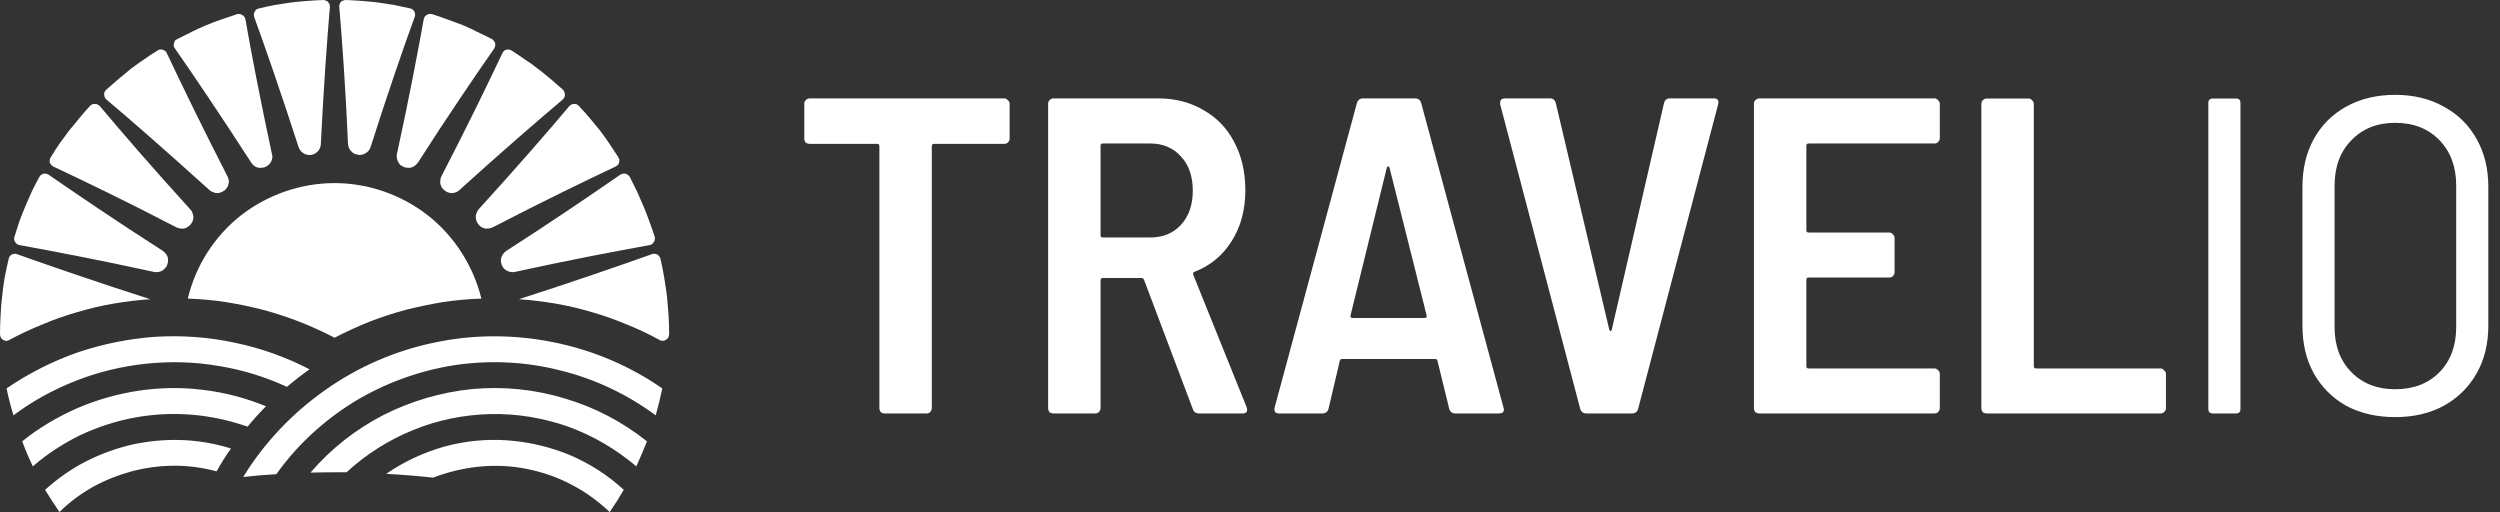
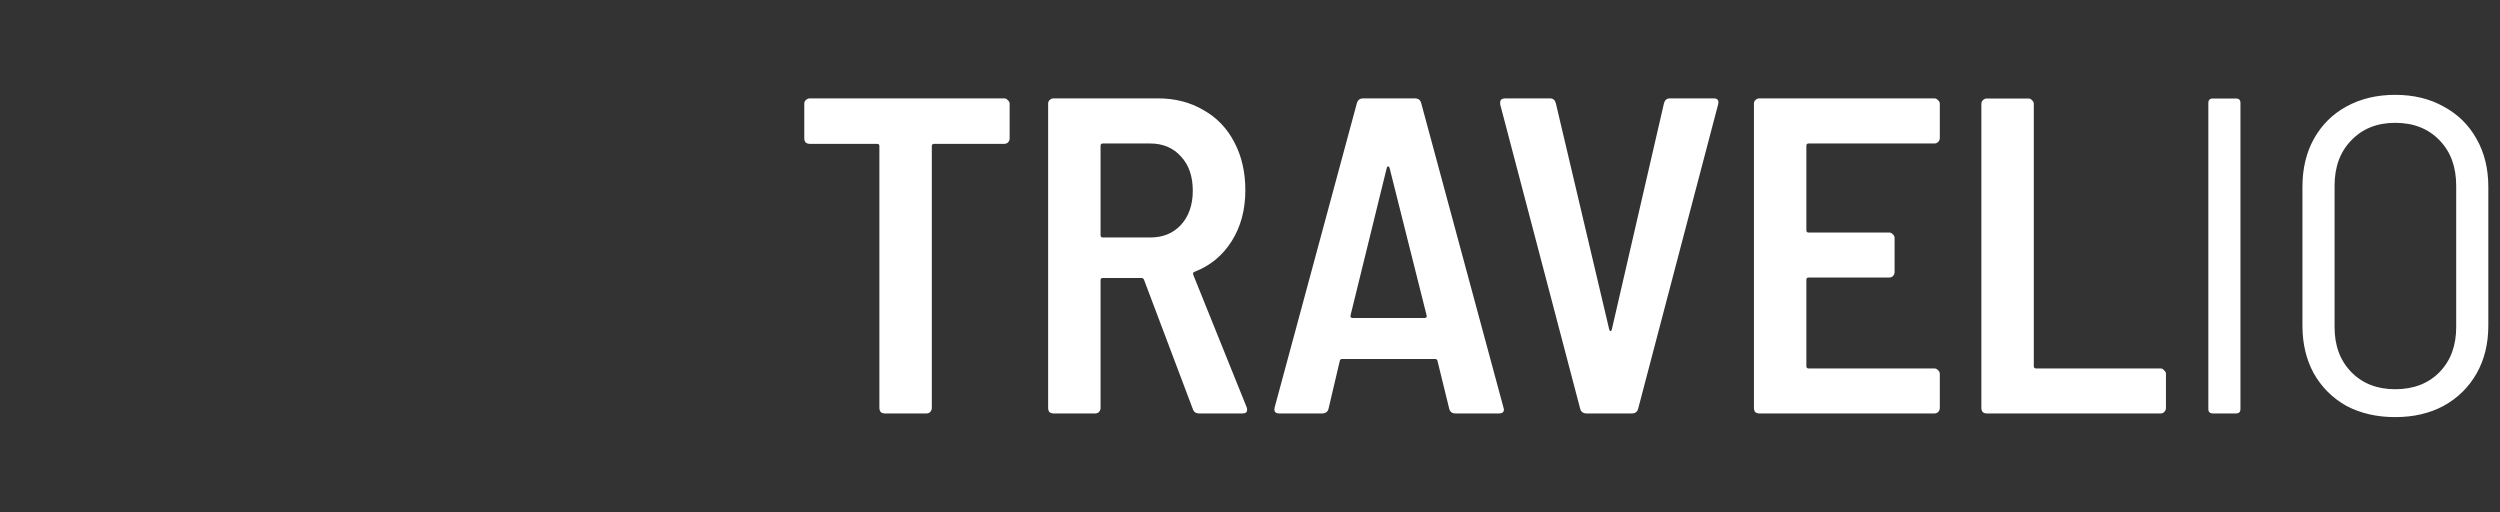
<svg xmlns="http://www.w3.org/2000/svg" width="332" height="68" viewBox="0 0 332 68" fill="none">
  <rect x="0" y="0" width="332" height="68" fill="#333333" stroke="none" />
-   <path d="M44.433 44.848C45.929 44.072 47.467 43.366 49.047 42.729C50.626 42.119 52.233 41.593 53.868 41.149C55.531 40.733 57.193 40.387 58.856 40.11C60.546 39.861 62.236 39.708 63.927 39.653C62.846 35.288 60.352 31.381 56.819 28.597C53.286 25.853 48.922 24.315 44.433 24.315C39.944 24.315 35.538 25.853 32.005 28.597C28.472 31.381 25.978 35.288 24.939 39.653C26.629 39.708 28.306 39.861 29.968 40.11C31.659 40.387 33.321 40.733 34.956 41.149C36.591 41.593 38.198 42.119 39.778 42.729C41.385 43.366 42.936 44.072 44.433 44.848ZM5.985 65.049C6.595 66.046 7.232 67.03 7.897 68C9.227 66.67 10.765 65.548 12.386 64.633C14.049 63.719 15.795 63.054 17.623 62.555C19.411 62.098 21.281 61.848 23.193 61.848C25.064 61.848 26.934 62.098 28.763 62.597C29.345 61.544 29.982 60.532 30.675 59.562C28.555 58.897 26.394 58.523 24.191 58.44C21.988 58.357 19.785 58.565 17.623 59.022C15.462 59.521 13.384 60.269 11.43 61.267C9.477 62.264 7.648 63.553 5.985 65.049ZM1.787 55.157C4.323 53.245 7.149 51.707 10.142 50.543C13.093 49.379 16.252 48.631 19.411 48.298C22.611 47.966 25.812 48.049 28.971 48.589C32.13 49.088 35.205 50.044 38.115 51.374C39.085 50.543 40.082 49.767 41.108 49.047C37.99 47.425 34.623 46.22 31.174 45.513C27.724 44.765 24.191 44.516 20.658 44.724C17.125 44.973 13.633 45.68 10.308 46.802C6.983 47.966 3.782 49.587 0.873 51.582C1.122 52.801 1.427 53.993 1.787 55.157ZM35.33 53.951C32.67 52.87 29.885 52.122 27.059 51.79C24.232 51.416 21.323 51.457 18.496 51.873C15.67 52.288 12.885 53.078 10.267 54.2C7.648 55.364 5.154 56.819 2.951 58.606C3.367 59.742 3.838 60.851 4.364 61.931C6.276 60.269 8.396 58.897 10.682 57.775C13.01 56.694 15.421 55.905 17.914 55.447C20.408 54.99 22.944 54.865 25.479 55.073C27.973 55.281 30.467 55.822 32.878 56.653C33.654 55.711 34.471 54.81 35.33 53.951ZM41.232 62.763C42.285 62.735 43.352 62.721 44.433 62.721C44.959 62.721 45.486 62.721 46.012 62.721C48.589 60.352 51.582 58.44 54.865 57.11C58.108 55.78 61.599 55.073 65.091 54.99C68.624 54.907 72.115 55.489 75.44 56.653C78.765 57.858 81.799 59.645 84.501 61.931C85 60.851 85.471 59.742 85.914 58.606C82.672 56.029 78.973 54.076 74.983 52.912C71.034 51.707 66.878 51.291 62.721 51.665C58.606 52.081 54.616 53.245 50.917 55.115C47.218 57.027 43.934 59.604 41.232 62.763ZM32.296 63.345C33.737 63.178 35.205 63.054 36.702 62.971C39.445 59.105 42.978 55.863 47.01 53.369C51.042 50.917 55.572 49.254 60.269 48.506C64.924 47.8 69.746 48.007 74.318 49.171C78.931 50.293 83.254 52.33 87.078 55.157C87.411 53.993 87.702 52.801 87.951 51.582C83.587 48.548 78.641 46.469 73.403 45.43C68.208 44.391 62.804 44.391 57.609 45.513C52.413 46.594 47.467 48.755 43.144 51.831C38.78 54.907 35.081 58.814 32.296 63.345ZM51.291 62.929C53.397 63.04 55.475 63.206 57.526 63.428C59.479 62.68 61.516 62.181 63.636 61.973C65.714 61.765 67.834 61.848 69.912 62.264C71.99 62.68 73.985 63.345 75.856 64.342C77.726 65.298 79.43 66.545 80.968 68C81.633 67.03 82.257 66.046 82.839 65.049C80.719 63.095 78.308 61.557 75.689 60.435C73.071 59.355 70.286 58.69 67.418 58.482C64.592 58.274 61.724 58.565 58.98 59.313C56.237 60.103 53.619 61.308 51.291 62.929ZM55.489 21.614C59.562 15.254 63.137 10.017 65.631 6.443C65.686 6.332 65.728 6.221 65.755 6.11C65.783 5.971 65.783 5.847 65.755 5.736C65.728 5.625 65.672 5.528 65.589 5.445C65.534 5.334 65.451 5.251 65.34 5.196C64.703 4.863 64.051 4.544 63.386 4.24C62.749 3.907 62.098 3.602 61.433 3.325C60.768 3.076 60.089 2.826 59.396 2.577C58.731 2.328 58.052 2.092 57.359 1.87C57.249 1.843 57.124 1.843 56.985 1.87C56.874 1.87 56.764 1.912 56.653 1.995C56.57 2.051 56.487 2.12 56.403 2.203C56.348 2.314 56.306 2.425 56.279 2.535C55.489 6.858 54.325 13.093 52.704 20.491C52.676 20.658 52.676 20.824 52.704 20.99C52.732 21.157 52.787 21.323 52.87 21.489C52.953 21.655 53.05 21.794 53.161 21.905C53.3 22.015 53.452 22.099 53.619 22.154L53.66 22.196C53.799 22.251 53.965 22.279 54.159 22.279C54.325 22.306 54.491 22.293 54.658 22.237C54.824 22.182 54.976 22.099 55.115 21.988C55.254 21.877 55.378 21.752 55.489 21.614ZM60.975 25.271C66.587 20.201 71.367 16.044 74.734 13.218C74.817 13.134 74.886 13.037 74.941 12.927C74.997 12.816 75.025 12.705 75.025 12.594C75.025 12.456 74.997 12.331 74.941 12.22C74.914 12.109 74.858 12.012 74.775 11.929C74.249 11.458 73.708 10.987 73.154 10.516C72.6 10.045 72.032 9.588 71.45 9.144C70.896 8.701 70.314 8.285 69.704 7.897C69.122 7.482 68.526 7.08 67.917 6.692C67.806 6.637 67.695 6.595 67.584 6.567C67.474 6.567 67.349 6.581 67.21 6.609C67.099 6.637 67.002 6.692 66.919 6.775C66.836 6.858 66.767 6.955 66.712 7.066C64.841 11.015 62.098 16.709 58.606 23.442C58.523 23.609 58.482 23.775 58.482 23.941C58.454 24.108 58.454 24.274 58.482 24.44C58.537 24.606 58.606 24.773 58.69 24.939C58.8 25.077 58.925 25.202 59.064 25.313C59.202 25.424 59.355 25.507 59.521 25.562C59.687 25.618 59.867 25.645 60.061 25.645C60.227 25.645 60.394 25.604 60.56 25.521C60.726 25.465 60.865 25.382 60.975 25.271ZM65.381 30.218C72.115 26.726 77.809 23.983 81.758 22.113C81.869 22.057 81.966 21.988 82.049 21.905C82.132 21.822 82.188 21.711 82.215 21.572C82.243 21.461 82.257 21.35 82.257 21.24C82.229 21.129 82.188 21.018 82.132 20.907C81.744 20.297 81.342 19.688 80.927 19.078C80.539 18.496 80.123 17.914 79.68 17.332C79.236 16.778 78.779 16.224 78.308 15.67C77.837 15.116 77.352 14.575 76.853 14.049C76.77 13.966 76.673 13.896 76.562 13.841C76.451 13.813 76.341 13.8 76.23 13.8C76.119 13.8 76.008 13.827 75.897 13.883C75.787 13.938 75.689 14.007 75.606 14.091C72.78 17.457 68.624 22.237 63.553 27.807C63.442 27.945 63.359 28.098 63.303 28.264C63.22 28.43 63.178 28.597 63.178 28.763C63.178 28.957 63.206 29.137 63.262 29.303C63.317 29.469 63.4 29.622 63.511 29.76C63.622 29.899 63.746 30.024 63.885 30.134C64.024 30.218 64.19 30.287 64.384 30.342C64.55 30.37 64.716 30.37 64.883 30.342C65.049 30.315 65.215 30.273 65.381 30.218ZM49.213 19.535C51.499 12.345 53.577 6.359 55.073 2.244C55.129 2.134 55.143 2.009 55.115 1.87C55.115 1.76 55.087 1.649 55.032 1.538C54.976 1.427 54.893 1.33 54.782 1.247C54.699 1.192 54.602 1.15 54.491 1.122C53.771 0.956 53.064 0.804 52.372 0.665C51.651 0.554 50.931 0.443 50.21 0.333C49.517 0.249 48.811 0.18 48.09 0.125C47.37 0.069 46.65 0.028 45.929 0C45.791 0 45.666 0.028 45.555 0.083C45.444 0.111 45.347 0.166 45.264 0.249C45.181 0.36 45.126 0.471 45.098 0.582C45.042 0.693 45.029 0.804 45.056 0.914C45.43 5.32 45.888 11.597 46.22 19.161C46.248 19.328 46.289 19.494 46.345 19.66C46.428 19.826 46.525 19.965 46.636 20.076C46.746 20.214 46.885 20.325 47.051 20.408C47.19 20.491 47.356 20.533 47.55 20.533L47.592 20.575C47.758 20.602 47.924 20.588 48.09 20.533C48.284 20.505 48.451 20.436 48.589 20.325C48.728 20.242 48.852 20.131 48.963 19.993C49.074 19.854 49.157 19.702 49.213 19.535ZM68.332 36.12C75.731 34.499 81.924 33.335 86.288 32.545C86.399 32.517 86.496 32.476 86.579 32.42C86.69 32.337 86.773 32.24 86.829 32.13C86.912 32.047 86.954 31.936 86.954 31.797C86.981 31.686 86.981 31.575 86.954 31.465C86.732 30.772 86.496 30.093 86.247 29.428C85.998 28.735 85.734 28.056 85.457 27.391C85.18 26.726 84.889 26.061 84.584 25.396C84.279 24.759 83.961 24.121 83.628 23.484C83.573 23.373 83.49 23.29 83.379 23.235C83.296 23.152 83.199 23.096 83.088 23.069C82.95 23.041 82.825 23.041 82.714 23.069C82.603 23.096 82.492 23.138 82.381 23.193C78.765 25.687 73.57 29.262 67.21 33.335C67.044 33.446 66.919 33.571 66.836 33.709C66.725 33.848 66.642 34 66.587 34.166C66.531 34.333 66.504 34.499 66.504 34.665C66.531 34.831 66.573 34.998 66.628 35.164V35.205C66.712 35.372 66.808 35.524 66.919 35.663C67.03 35.773 67.169 35.87 67.335 35.953C67.501 36.037 67.668 36.092 67.834 36.12C68 36.148 68.166 36.148 68.332 36.12ZM87.577 45.139C87.716 45.222 87.854 45.264 87.993 45.264C88.159 45.264 88.297 45.222 88.408 45.139C88.547 45.056 88.658 44.959 88.741 44.848C88.796 44.71 88.838 44.557 88.865 44.391C88.865 43.56 88.838 42.715 88.782 41.856C88.727 41.024 88.658 40.179 88.575 39.32C88.464 38.489 88.339 37.658 88.201 36.826C88.062 35.995 87.896 35.164 87.702 34.333C87.674 34.222 87.619 34.125 87.535 34.042C87.48 33.931 87.397 33.848 87.286 33.792C87.175 33.737 87.064 33.709 86.954 33.709C86.815 33.681 86.69 33.695 86.579 33.751C82.381 35.247 76.271 37.367 68.914 39.736C70.549 39.847 72.17 40.041 73.778 40.318C75.385 40.595 76.978 40.969 78.558 41.44C80.109 41.883 81.647 42.424 83.171 43.061C84.695 43.671 86.164 44.364 87.577 45.139ZM21.655 33.335C15.296 29.262 10.059 25.687 6.443 23.193C6.359 23.138 6.249 23.096 6.11 23.069C5.999 23.041 5.888 23.041 5.778 23.069C5.667 23.096 5.556 23.152 5.445 23.235C5.362 23.29 5.293 23.373 5.237 23.484C4.877 24.121 4.544 24.759 4.24 25.396C3.935 26.061 3.644 26.726 3.367 27.391C3.09 28.056 2.826 28.721 2.577 29.386C2.355 30.079 2.134 30.772 1.912 31.465C1.884 31.575 1.87 31.686 1.87 31.797C1.898 31.936 1.94 32.047 1.995 32.13C2.078 32.24 2.161 32.337 2.244 32.42C2.355 32.476 2.466 32.517 2.577 32.545C6.9 33.335 13.093 34.499 20.491 36.12C20.658 36.148 20.838 36.148 21.032 36.12C21.198 36.092 21.364 36.037 21.531 35.953C21.669 35.87 21.794 35.76 21.905 35.621C22.043 35.51 22.14 35.372 22.196 35.205V35.164C22.279 34.998 22.32 34.831 22.32 34.665C22.32 34.499 22.306 34.333 22.279 34.166C22.223 34 22.14 33.848 22.029 33.709C21.919 33.571 21.794 33.446 21.655 33.335ZM25.271 27.807C20.201 22.237 16.086 17.457 13.259 14.091C13.176 14.007 13.079 13.938 12.968 13.883C12.857 13.827 12.746 13.8 12.636 13.8C12.497 13.8 12.373 13.813 12.262 13.841C12.151 13.896 12.054 13.966 11.971 14.049C11.472 14.575 11.001 15.116 10.557 15.67C10.086 16.224 9.629 16.778 9.186 17.332C8.742 17.914 8.313 18.496 7.897 19.078C7.482 19.688 7.094 20.297 6.734 20.907C6.65 21.018 6.609 21.129 6.609 21.24C6.581 21.35 6.581 21.461 6.609 21.572C6.664 21.711 6.734 21.822 6.817 21.905C6.872 21.988 6.955 22.057 7.066 22.113C11.056 23.983 16.751 26.726 23.484 30.218C23.623 30.273 23.775 30.315 23.941 30.342C24.135 30.37 24.315 30.37 24.482 30.342C24.648 30.287 24.8 30.218 24.939 30.134C25.105 30.024 25.244 29.899 25.355 29.76C25.465 29.622 25.549 29.469 25.604 29.303C25.659 29.137 25.687 28.957 25.687 28.763C25.659 28.597 25.618 28.43 25.562 28.264C25.507 28.098 25.41 27.945 25.271 27.807ZM19.951 39.736C12.553 37.367 6.484 35.247 2.244 33.751C2.134 33.695 2.023 33.681 1.912 33.709C1.801 33.709 1.69 33.737 1.579 33.792C1.469 33.848 1.372 33.931 1.289 34.042C1.233 34.125 1.192 34.222 1.164 34.333C0.97 35.164 0.79 35.995 0.623 36.826C0.485 37.658 0.374 38.489 0.291 39.32C0.18 40.179 0.111 41.024 0.083 41.856C0.028 42.715 0 43.56 0 44.391C0 44.557 0.042 44.71 0.125 44.848C0.18 44.959 0.277 45.056 0.416 45.139C0.554 45.222 0.693 45.264 0.831 45.264C0.97 45.264 1.108 45.222 1.247 45.139C2.688 44.364 4.17 43.671 5.694 43.061C7.191 42.424 8.729 41.883 10.308 41.44C11.86 40.969 13.453 40.595 15.088 40.318C16.695 40.041 18.316 39.847 19.951 39.736ZM30.218 23.442C26.768 16.709 24.024 11.015 22.154 7.066C22.099 6.955 22.029 6.858 21.946 6.775C21.835 6.692 21.724 6.637 21.614 6.609C21.503 6.581 21.392 6.567 21.281 6.567C21.143 6.595 21.032 6.637 20.949 6.692C20.311 7.08 19.702 7.482 19.12 7.897C18.538 8.285 17.956 8.701 17.374 9.144C16.82 9.588 16.266 10.045 15.711 10.516C15.157 10.987 14.617 11.458 14.091 11.929C14.007 12.012 13.938 12.109 13.883 12.22C13.827 12.359 13.813 12.483 13.841 12.594C13.841 12.705 13.869 12.816 13.924 12.927C13.952 13.037 14.021 13.134 14.132 13.218C17.499 16.044 22.237 20.201 27.848 25.271C27.987 25.382 28.139 25.465 28.306 25.521C28.472 25.604 28.638 25.645 28.804 25.645C28.971 25.645 29.137 25.618 29.303 25.562C29.469 25.507 29.622 25.424 29.76 25.313H29.802C29.941 25.202 30.051 25.077 30.134 24.939C30.245 24.773 30.315 24.606 30.342 24.44C30.398 24.274 30.412 24.108 30.384 23.941C30.356 23.775 30.301 23.609 30.218 23.442ZM36.12 20.491C34.54 13.093 33.335 6.858 32.587 2.535C32.559 2.425 32.504 2.314 32.42 2.203C32.365 2.12 32.282 2.051 32.171 1.995C32.06 1.912 31.95 1.87 31.839 1.87C31.728 1.843 31.617 1.843 31.506 1.87C30.813 2.092 30.121 2.328 29.428 2.577C28.763 2.799 28.098 3.048 27.433 3.325C26.768 3.602 26.103 3.907 25.438 4.24C24.8 4.544 24.163 4.863 23.526 5.196C23.415 5.251 23.318 5.32 23.235 5.403C23.179 5.514 23.138 5.625 23.11 5.736C23.082 5.847 23.069 5.971 23.069 6.11C23.096 6.221 23.152 6.332 23.235 6.443C25.729 10.017 29.262 15.254 33.377 21.614C33.46 21.752 33.571 21.877 33.709 21.988C33.848 22.099 34 22.182 34.166 22.237C34.36 22.293 34.54 22.306 34.707 22.279C34.873 22.279 35.039 22.251 35.205 22.196L35.247 22.154C35.386 22.099 35.524 22.015 35.663 21.905C35.801 21.766 35.912 21.628 35.995 21.489C36.078 21.323 36.134 21.157 36.161 20.99C36.189 20.824 36.175 20.658 36.12 20.491ZM42.604 19.161C42.978 11.597 43.435 5.32 43.809 0.914C43.809 0.804 43.795 0.693 43.768 0.582C43.712 0.471 43.643 0.36 43.56 0.249C43.477 0.166 43.38 0.111 43.269 0.083C43.158 0.028 43.047 0 42.936 0C42.216 0.028 41.495 0.069 40.775 0.125C40.055 0.18 39.334 0.249 38.614 0.333C37.893 0.443 37.187 0.554 36.494 0.665C35.773 0.804 35.067 0.956 34.374 1.122C34.263 1.15 34.152 1.192 34.042 1.247C33.958 1.33 33.889 1.427 33.834 1.538C33.778 1.649 33.737 1.76 33.709 1.87C33.709 2.009 33.723 2.134 33.751 2.244C35.247 6.359 37.325 12.345 39.653 19.535C39.708 19.702 39.791 19.854 39.902 19.993C39.985 20.131 40.11 20.242 40.276 20.325C40.415 20.436 40.567 20.505 40.733 20.533C40.9 20.588 41.066 20.602 41.232 20.575H41.315C41.482 20.547 41.648 20.491 41.814 20.408C41.953 20.325 42.091 20.214 42.23 20.076C42.341 19.965 42.424 19.826 42.479 19.66C42.562 19.494 42.604 19.328 42.604 19.161Z" fill="white" />
  <path d="M133.358 13.065C133.557 13.065 133.719 13.149 133.844 13.316C134.001 13.431 134.079 13.588 134.079 13.787V18.397C134.079 18.596 134.001 18.773 133.844 18.93C133.719 19.045 133.557 19.103 133.358 19.103H124.059C123.85 19.103 123.745 19.202 123.745 19.401V54.183C123.745 54.382 123.667 54.565 123.51 54.732C123.395 54.847 123.233 54.905 123.024 54.905H117.504C117.305 54.905 117.127 54.847 116.97 54.732C116.845 54.565 116.782 54.382 116.782 54.183V19.401C116.782 19.202 116.683 19.103 116.484 19.103H107.53C107.331 19.103 107.154 19.045 106.997 18.93C106.871 18.773 106.809 18.596 106.809 18.397V13.787C106.809 13.588 106.871 13.431 106.997 13.316C107.154 13.149 107.331 13.065 107.53 13.065H133.358ZM159.249 54.905C158.81 54.905 158.528 54.706 158.402 54.309L151.926 37.153C151.842 36.996 151.743 36.917 151.628 36.917H146.453C146.254 36.917 146.155 37.017 146.155 37.215V54.183C146.155 54.382 146.076 54.565 145.919 54.732C145.794 54.847 145.632 54.905 145.433 54.905H139.913C139.715 54.905 139.532 54.847 139.364 54.732C139.249 54.565 139.192 54.382 139.192 54.183V13.787C139.192 13.588 139.249 13.431 139.364 13.316C139.532 13.149 139.715 13.065 139.913 13.065H153.776C156.066 13.065 158.089 13.588 159.845 14.633C161.612 15.627 162.976 17.059 163.938 18.93C164.9 20.76 165.381 22.872 165.381 25.266C165.381 27.858 164.779 30.106 163.577 32.009C162.375 33.922 160.734 35.281 158.653 36.086C158.454 36.159 158.392 36.295 158.465 36.494L165.553 54.073C165.595 54.147 165.616 54.267 165.616 54.434C165.616 54.748 165.417 54.905 165.02 54.905H159.249ZM146.453 19.056C146.254 19.056 146.155 19.155 146.155 19.354V31.241C146.155 31.439 146.254 31.538 146.453 31.538H152.757C154.44 31.538 155.799 30.979 156.834 29.86C157.879 28.71 158.402 27.2 158.402 25.328C158.402 23.415 157.879 21.899 156.834 20.781C155.799 19.631 154.44 19.056 152.757 19.056H146.453ZM193.294 54.905C192.855 54.905 192.578 54.706 192.463 54.309L190.895 47.91C190.853 47.754 190.754 47.675 190.597 47.675H178.224C178.067 47.675 177.968 47.754 177.926 47.91L176.421 54.309C176.306 54.706 176.023 54.905 175.574 54.905H169.881C169.359 54.905 169.155 54.643 169.27 54.12L180.2 13.677C180.325 13.269 180.608 13.065 181.047 13.065H187.9C188.339 13.065 188.616 13.269 188.731 13.677L199.661 54.12L199.724 54.371C199.724 54.727 199.504 54.905 199.065 54.905H193.294ZM179.353 41.873C179.322 41.998 179.343 42.098 179.416 42.171C179.5 42.213 179.583 42.234 179.667 42.234H189.154C189.228 42.234 189.306 42.213 189.39 42.171C189.473 42.098 189.494 41.998 189.452 41.873L184.528 22.27C184.486 22.155 184.424 22.098 184.34 22.098C184.267 22.098 184.209 22.155 184.168 22.27L179.353 41.873ZM210.701 54.905C210.262 54.905 209.98 54.706 209.855 54.309L199.222 13.849V13.614C199.222 13.248 199.447 13.065 199.897 13.065H205.84C206.237 13.065 206.493 13.269 206.608 13.677L213.697 43.723C213.738 43.891 213.801 43.974 213.885 43.974C213.958 43.974 214.015 43.891 214.057 43.723L220.973 13.724C221.088 13.285 221.349 13.065 221.757 13.065H227.575C228.098 13.065 228.297 13.326 228.171 13.849L217.539 54.309C217.424 54.706 217.147 54.905 216.708 54.905H210.701ZM257.606 18.334C257.606 18.533 257.528 18.711 257.371 18.867C257.245 18.993 257.083 19.056 256.885 19.056H240.183C239.985 19.056 239.885 19.155 239.885 19.354V30.582C239.885 30.78 239.985 30.88 240.183 30.88H250.878C251.077 30.88 251.239 30.958 251.365 31.115C251.521 31.241 251.6 31.403 251.6 31.601V36.133C251.6 36.342 251.521 36.525 251.365 36.682C251.239 36.797 251.077 36.855 250.878 36.855H240.183C239.985 36.855 239.885 36.954 239.885 37.153V48.632C239.885 48.83 239.985 48.93 240.183 48.93H256.885C257.083 48.93 257.245 49.008 257.371 49.165C257.528 49.29 257.606 49.453 257.606 49.651V54.183C257.606 54.382 257.528 54.565 257.371 54.732C257.245 54.847 257.083 54.905 256.885 54.905H233.644C233.445 54.905 233.262 54.847 233.095 54.732C232.98 54.565 232.923 54.382 232.923 54.183V13.787C232.923 13.588 232.98 13.431 233.095 13.316C233.262 13.149 233.445 13.065 233.644 13.065H256.885C257.083 13.065 257.245 13.149 257.371 13.316C257.528 13.431 257.606 13.588 257.606 13.787V18.334ZM263.847 54.905C263.649 54.905 263.471 54.847 263.314 54.732C263.189 54.575 263.126 54.398 263.126 54.199V13.802C263.126 13.604 263.189 13.442 263.314 13.316C263.471 13.159 263.649 13.081 263.847 13.081H269.367C269.577 13.081 269.739 13.159 269.854 13.316C270.01 13.442 270.089 13.604 270.089 13.802V48.632C270.089 48.83 270.193 48.93 270.402 48.93H286.916C287.114 48.93 287.271 49.013 287.386 49.181C287.553 49.296 287.637 49.453 287.637 49.651V54.199C287.637 54.398 287.553 54.575 287.386 54.732C287.271 54.847 287.114 54.905 286.916 54.905H263.847ZM293.878 54.905C293.471 54.905 293.267 54.706 293.267 54.309V13.677C293.267 13.28 293.471 13.081 293.878 13.081H296.936C297.334 13.081 297.532 13.28 297.532 13.677V54.309C297.532 54.706 297.334 54.905 296.936 54.905H293.878ZM318.076 55.391C315.64 55.391 313.481 54.894 311.599 53.901C309.759 52.866 308.316 51.428 307.271 49.588C306.267 47.759 305.765 45.647 305.765 43.253V24.795C305.765 22.401 306.267 20.289 307.271 18.46C308.316 16.588 309.759 15.151 311.599 14.147C313.481 13.112 315.64 12.595 318.076 12.595C320.522 12.595 322.665 13.112 324.505 14.147C326.387 15.151 327.851 16.588 328.896 18.46C329.931 20.289 330.449 22.401 330.449 24.795V43.253C330.449 45.647 329.931 47.759 328.896 49.588C327.851 51.428 326.387 52.866 324.505 53.901C322.665 54.894 320.522 55.391 318.076 55.391ZM318.076 51.69C320.522 51.69 322.487 50.932 323.972 49.416C325.446 47.9 326.183 45.908 326.183 43.441V24.67C326.183 22.161 325.446 20.148 323.972 18.632C322.487 17.085 320.522 16.311 318.076 16.311C315.681 16.311 313.742 17.085 312.258 18.632C310.773 20.148 310.031 22.161 310.031 24.67V43.441C310.031 45.908 310.773 47.9 312.258 49.416C313.742 50.932 315.681 51.69 318.076 51.69Z" fill="white" />
</svg>